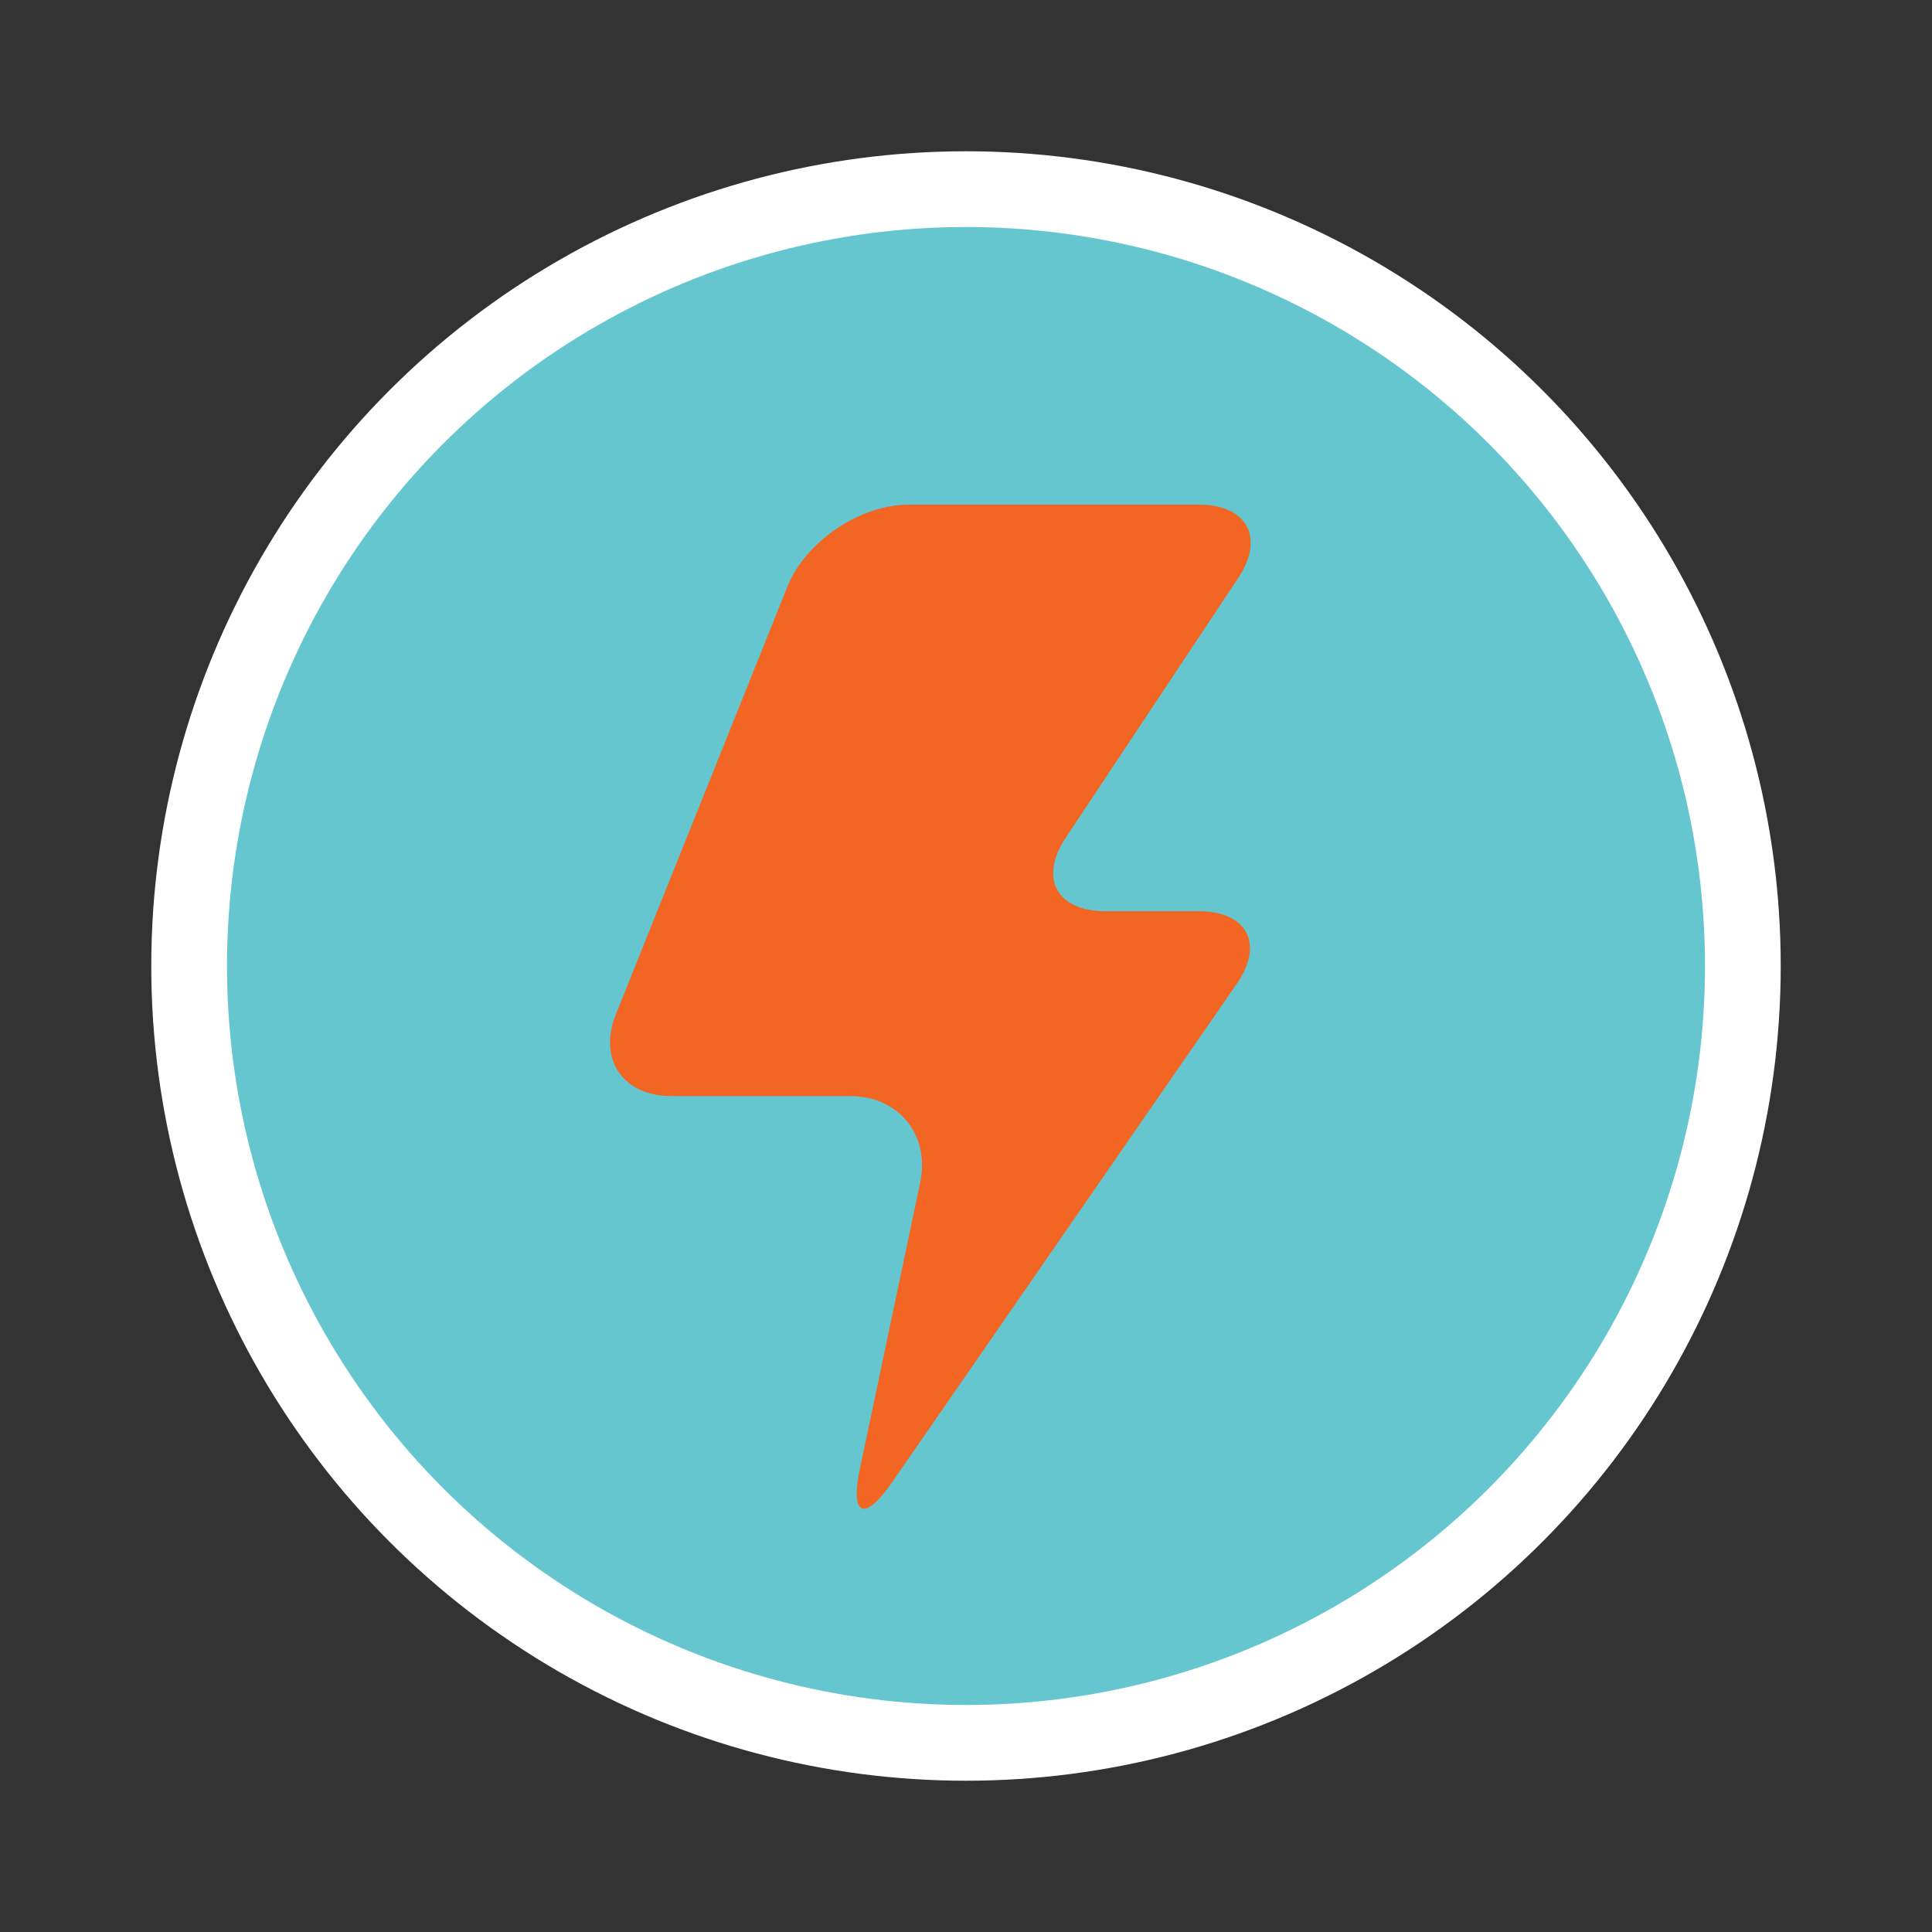
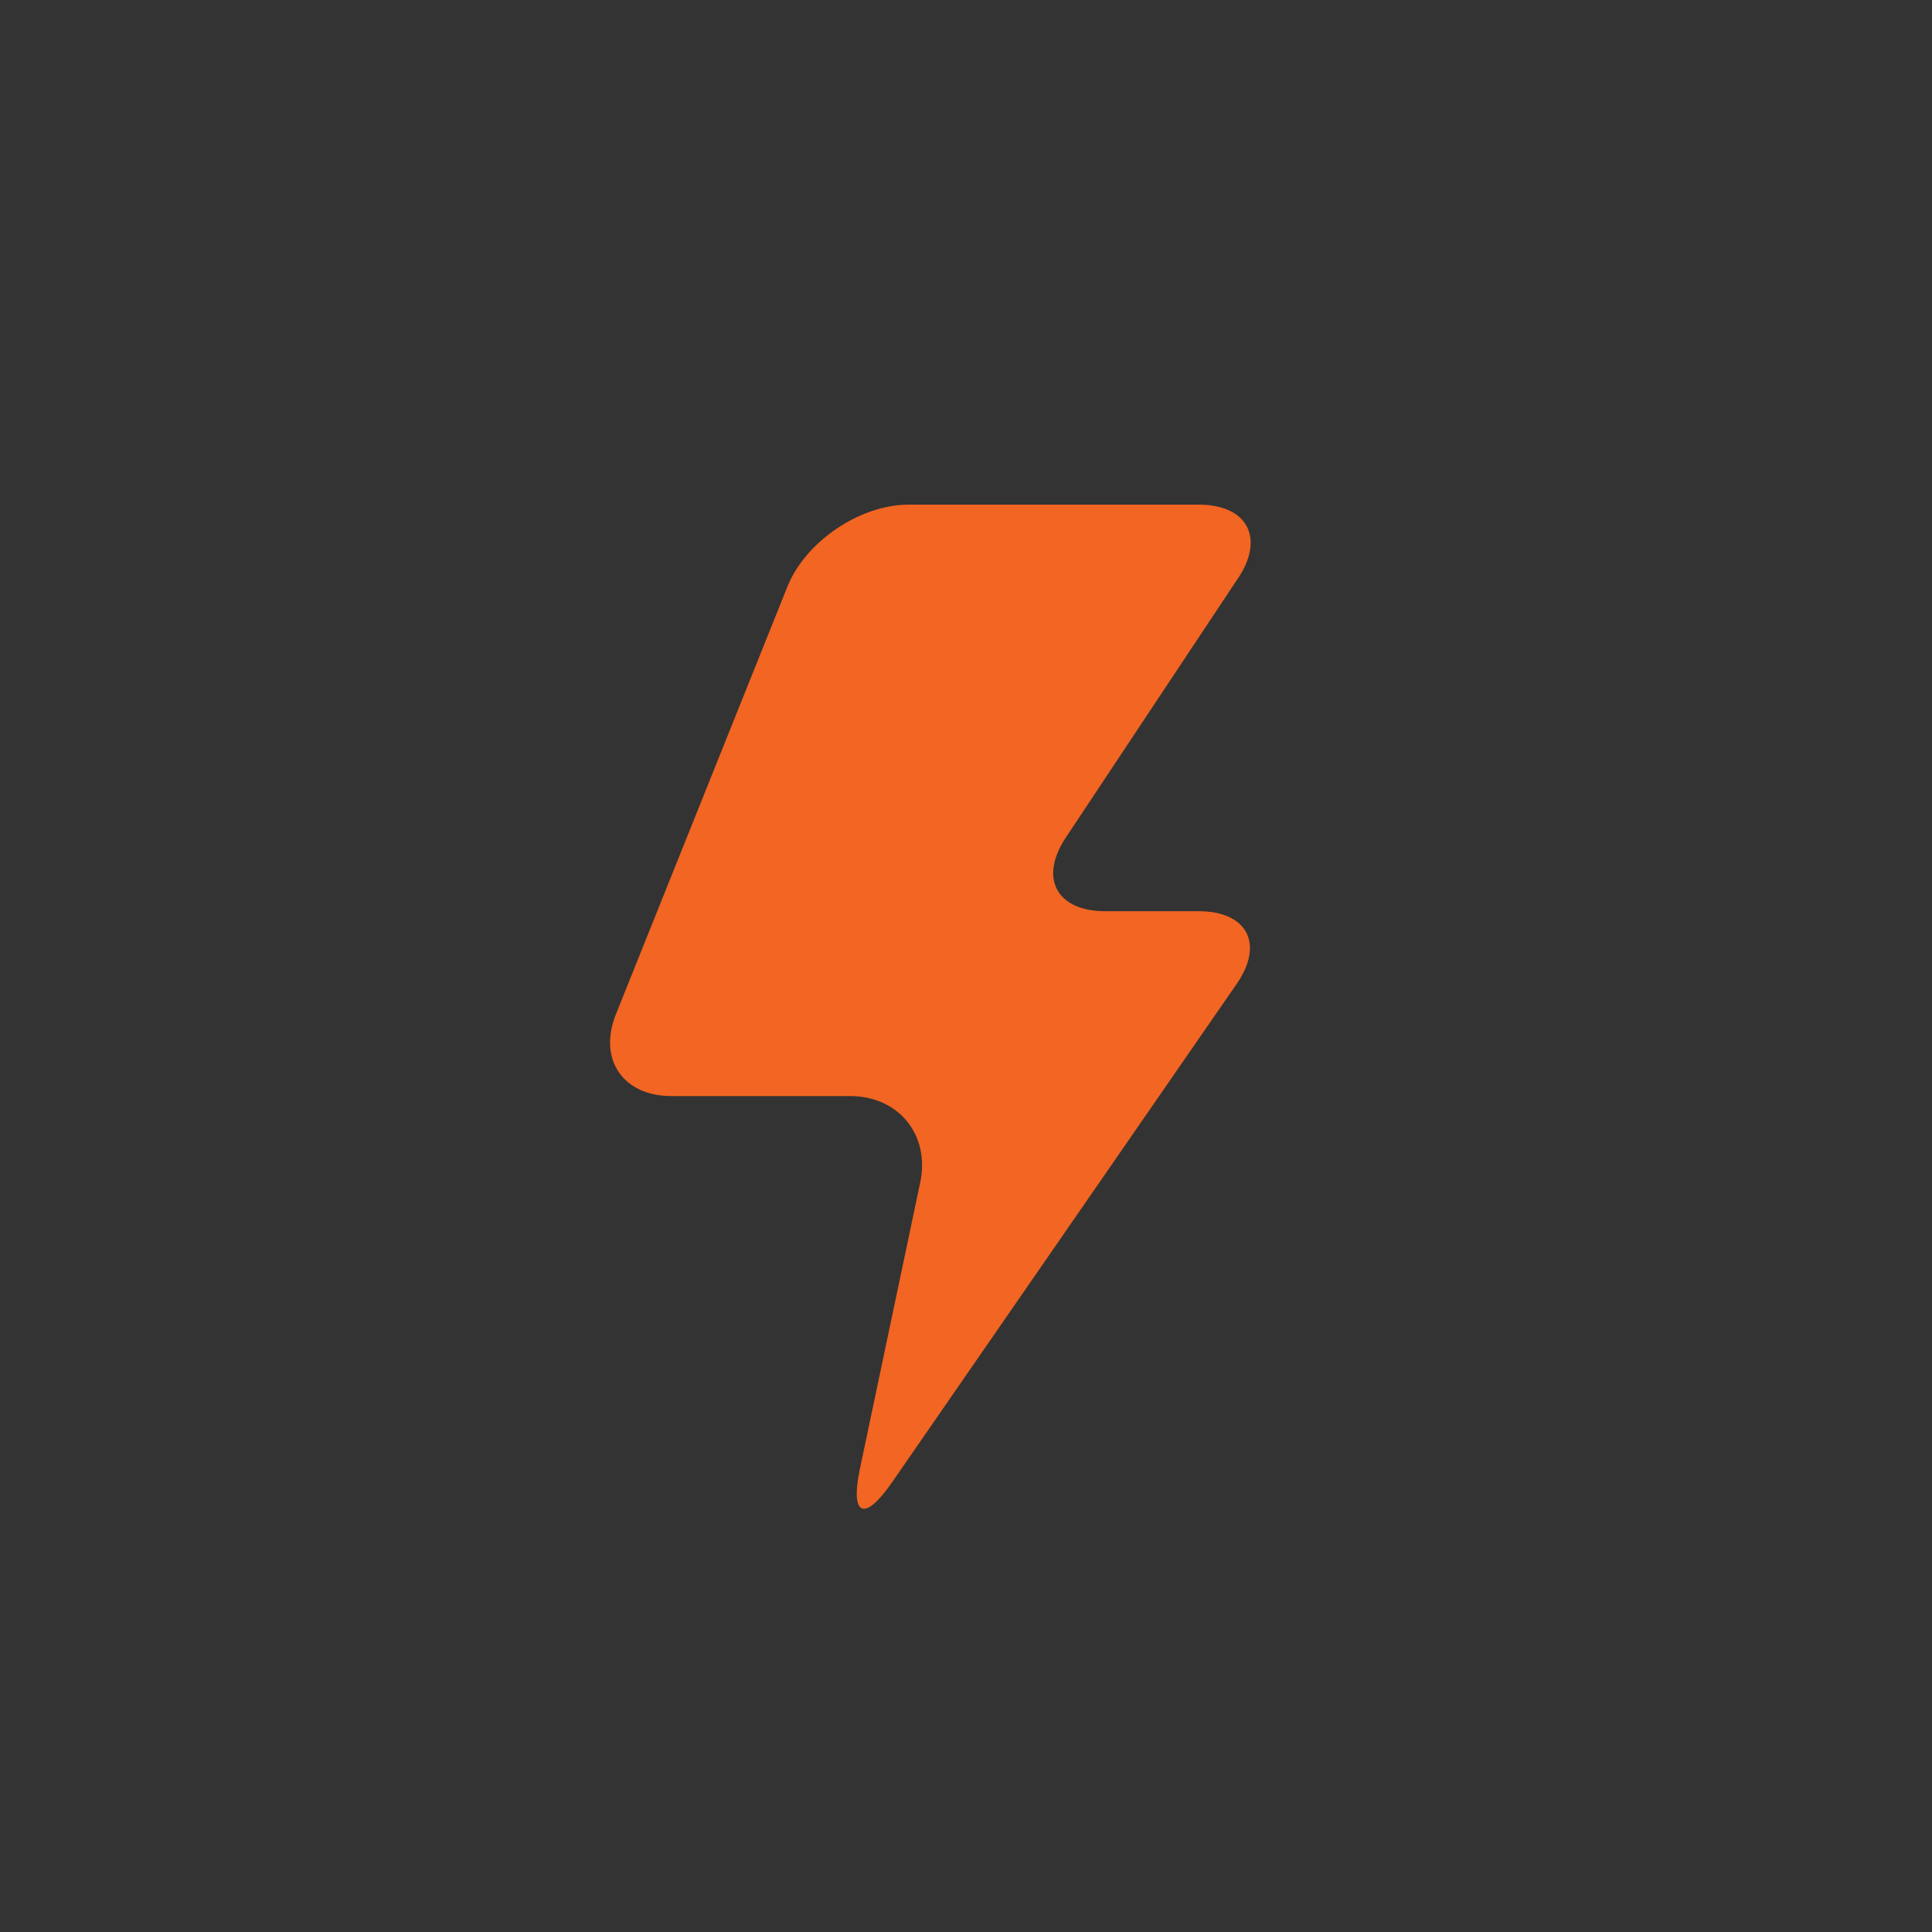
<svg xmlns="http://www.w3.org/2000/svg" id="Capa_1" data-name="Capa 1" viewBox="0 0 500 500">
  <rect x="0" y="0" width="500" height="500" fill="#333333" stroke="none" />
  <defs>
    <style>
      .cls-1 {
        fill: #f26522;
        stroke-width: 0px;
      }

      .cls-2 {
        fill: #66c6cf;
        stroke: #fff;
        stroke-miterlimit: 10;
        stroke-width: 19.6px;
      }
    </style>
  </defs>
-   <circle class="cls-2" cx="250" cy="250" r="201.05" />
  <path class="cls-1" d="M320.43,149.63c6.95-10.47,2.36-19.03-10.21-19.03h-75.08c-12.57,0-26.67,9.54-31.35,21.2l-44.38,110.66c-4.68,11.66,1.78,21.2,14.34,21.2h46.26c12.57,0,20.73,10.06,18.14,22.36l-15.6,74.07c-2.59,12.3,1.14,13.9,8.29,3.56l89.23-129.04c7.15-10.34,2.71-18.79-9.85-18.79h-24.2c-12.57,0-17.16-8.56-10.21-19.03l44.61-67.17Z" />
</svg>